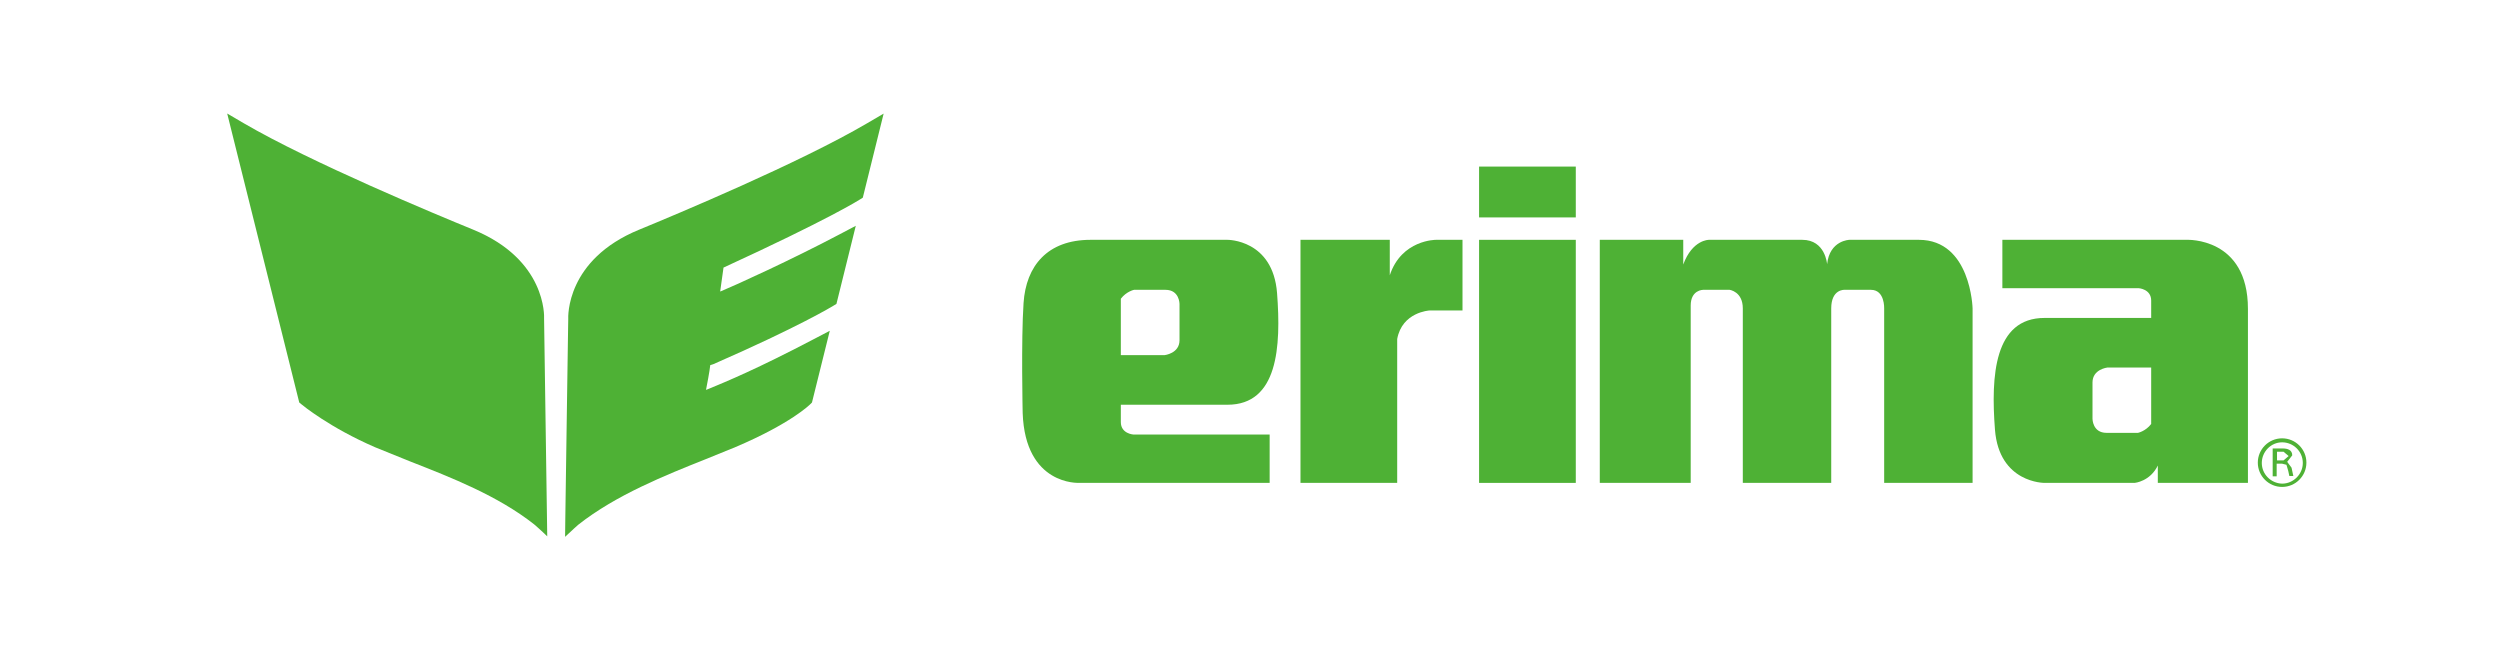
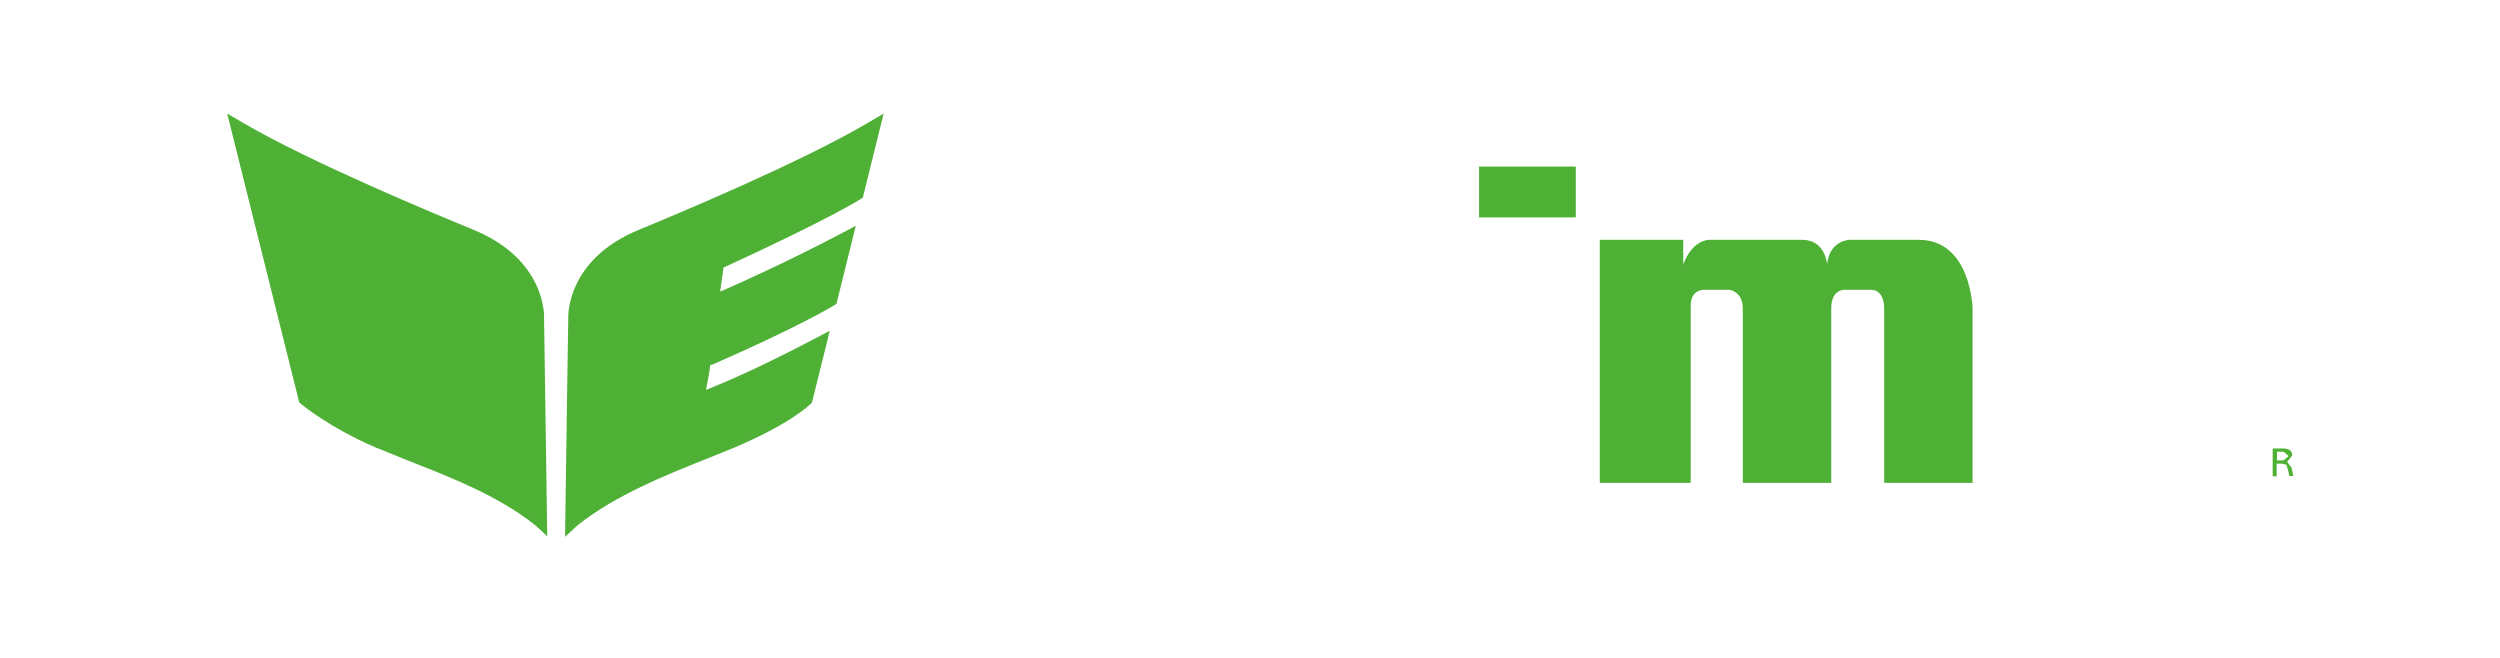
<svg xmlns="http://www.w3.org/2000/svg" width="57" height="15" viewBox="0 0 57 15" fill="none">
-   <path d="M33.723 11.01H35.928V5.468H33.723V11.01Z" fill="#4EB135" />
  <path d="M33.723 4.957H35.928V3.798H33.723V4.957Z" fill="#4EB135" />
-   <path d="M31.687 6.276V5.468H29.651V11.01H31.856V7.73C31.968 7.113 32.591 7.079 32.591 7.079H33.345V5.468H32.742C32.742 5.468 31.956 5.461 31.687 6.276Z" fill="#4EB135" />
-   <path d="M49.858 5.468H45.654V6.571H48.764C48.764 6.571 49.047 6.59 49.047 6.853V7.249C48.521 7.249 47.45 7.249 46.616 7.249C45.466 7.249 45.391 8.569 45.485 9.794C45.579 11.019 46.616 11.01 46.616 11.01H48.67C48.67 11.01 49.022 10.979 49.198 10.614V11.01H51.253V7.042C51.253 5.402 49.858 5.468 49.858 5.468ZM49.047 9.667C48.918 9.834 48.746 9.869 48.746 9.869C48.746 9.869 48.35 9.869 48.029 9.869C47.709 9.869 47.709 9.549 47.709 9.549C47.709 9.549 47.709 9.021 47.709 8.72C47.709 8.418 48.048 8.38 48.048 8.38H49.047V9.667Z" fill="#4EB135" />
-   <path d="M27.986 9.228C29.136 9.228 29.211 7.909 29.117 6.683C29.023 5.458 27.986 5.468 27.986 5.468H24.863C23.883 5.468 23.393 6.061 23.337 6.91C23.28 7.758 23.317 9.416 23.317 9.416C23.374 11.075 24.599 11.009 24.599 11.009H28.948V9.907H25.838C25.838 9.907 25.555 9.888 25.555 9.624V9.228C26.081 9.228 27.152 9.228 27.986 9.228ZM25.555 6.811C25.684 6.643 25.856 6.608 25.856 6.608C25.856 6.608 26.252 6.608 26.573 6.608C26.893 6.608 26.893 6.929 26.893 6.929C26.893 6.929 26.893 7.456 26.893 7.758C26.893 8.059 26.553 8.097 26.553 8.097H25.555V6.811Z" fill="#4EB135" />
  <path d="M43.75 5.468H42.167C42.167 5.468 41.715 5.478 41.658 6.024C41.658 6.024 41.62 5.468 41.092 5.468H38.962C38.962 5.468 38.586 5.464 38.378 6.031V5.468H36.475V11.01H38.548V6.966C38.548 6.608 38.831 6.608 38.831 6.608H39.434C39.434 6.608 39.736 6.646 39.736 7.032V11.01H41.752V7.032C41.752 6.589 42.054 6.608 42.054 6.608H42.657C42.977 6.608 42.959 7.032 42.959 7.032V11.01H44.975V7.032C44.975 7.032 44.938 5.468 43.75 5.468Z" fill="#4EB135" />
  <path fill-rule="evenodd" clip-rule="evenodd" d="M51.916 10.299H52.065L52.181 10.398L52.065 10.497H51.916V10.299ZM52.032 10.572L52.131 10.597L52.172 10.737L52.197 10.853H52.288L52.247 10.663L52.148 10.53L52.263 10.382C52.263 10.258 52.156 10.225 52.048 10.225H51.817V10.861H51.908V10.572H52.032Z" fill="#4EB135" />
-   <path fill-rule="evenodd" clip-rule="evenodd" d="M51.569 10.556C51.569 10.3 51.776 10.085 52.032 10.085C52.289 10.085 52.504 10.292 52.504 10.556C52.504 10.812 52.289 11.027 52.032 11.027C51.776 11.019 51.569 10.812 51.569 10.556ZM51.478 10.548C51.478 10.242 51.727 9.994 52.032 9.994C52.338 9.994 52.586 10.242 52.586 10.548C52.586 10.854 52.338 11.102 52.032 11.102C51.727 11.102 51.478 10.854 51.478 10.548Z" fill="#4EB135" />
  <path d="M13.183 11.965C14.043 11.285 15.18 10.832 16.093 10.468L16.772 10.192C18.031 9.656 18.461 9.23 18.478 9.212L18.513 9.177L18.919 7.542L18.561 7.729C17.268 8.408 16.555 8.702 16.172 8.86L16.104 8.887C16.101 8.889 16.1 8.889 16.097 8.89C16.113 8.808 16.182 8.454 16.194 8.323C16.196 8.328 16.221 8.315 16.239 8.311L16.253 8.307L16.271 8.3C18.224 7.446 18.977 6.986 19.008 6.967L19.071 6.928L19.512 5.148L19.154 5.337C18.037 5.927 16.774 6.501 16.436 6.641C16.428 6.644 16.426 6.644 16.42 6.646C16.429 6.579 16.489 6.153 16.496 6.101C18.885 5.004 19.582 4.564 19.61 4.546L19.672 4.507L20.147 2.59L19.775 2.808C18.24 3.71 15.402 4.896 14.569 5.238C12.902 5.923 12.953 7.225 12.956 7.28C12.955 7.267 12.889 11.82 12.889 11.82L12.884 12.24C13.018 12.111 13.183 11.965 13.183 11.965Z" fill="#4EB135" />
  <path d="M12.477 12.229L12.405 7.261C12.408 7.218 12.459 5.918 10.784 5.234C9.947 4.892 7.095 3.707 5.553 2.807L5.18 2.588L5.284 3.006L6.823 9.177L6.869 9.215C6.894 9.237 7.514 9.748 8.554 10.198L9.362 10.525C10.294 10.89 11.351 11.304 12.177 11.954C12.177 11.954 12.346 12.099 12.477 12.229Z" fill="#4EB135" />
</svg>